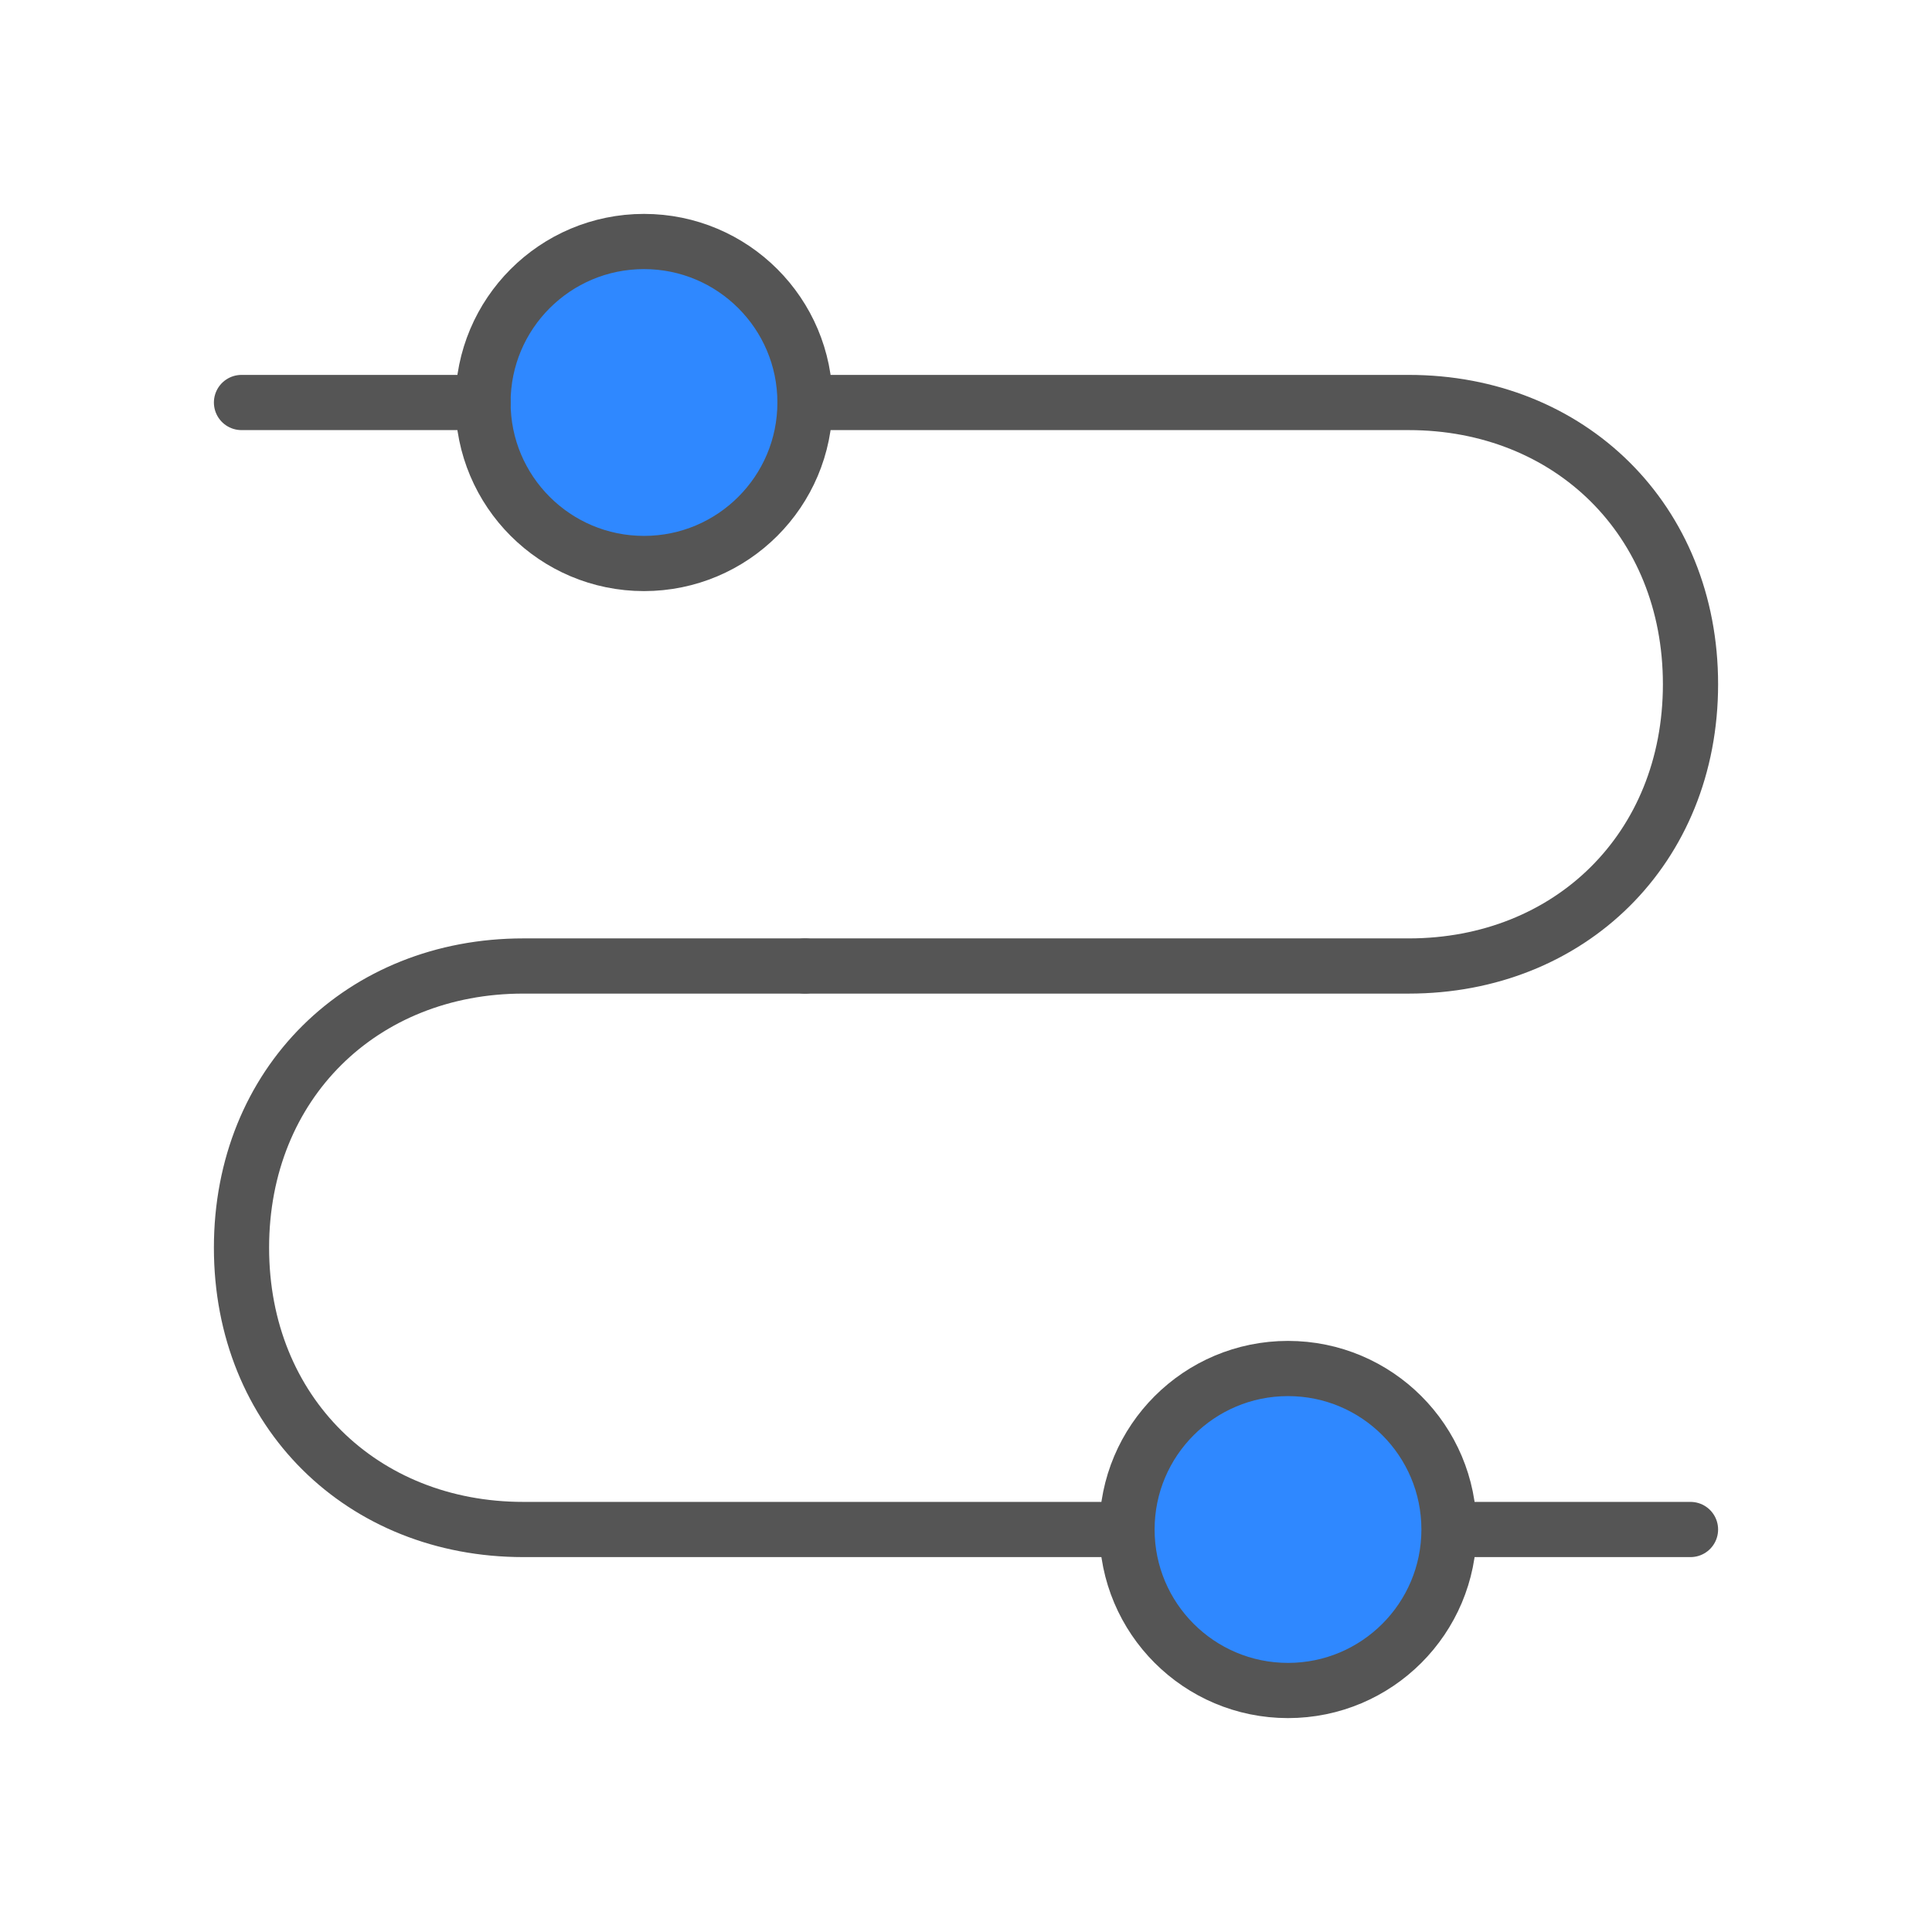
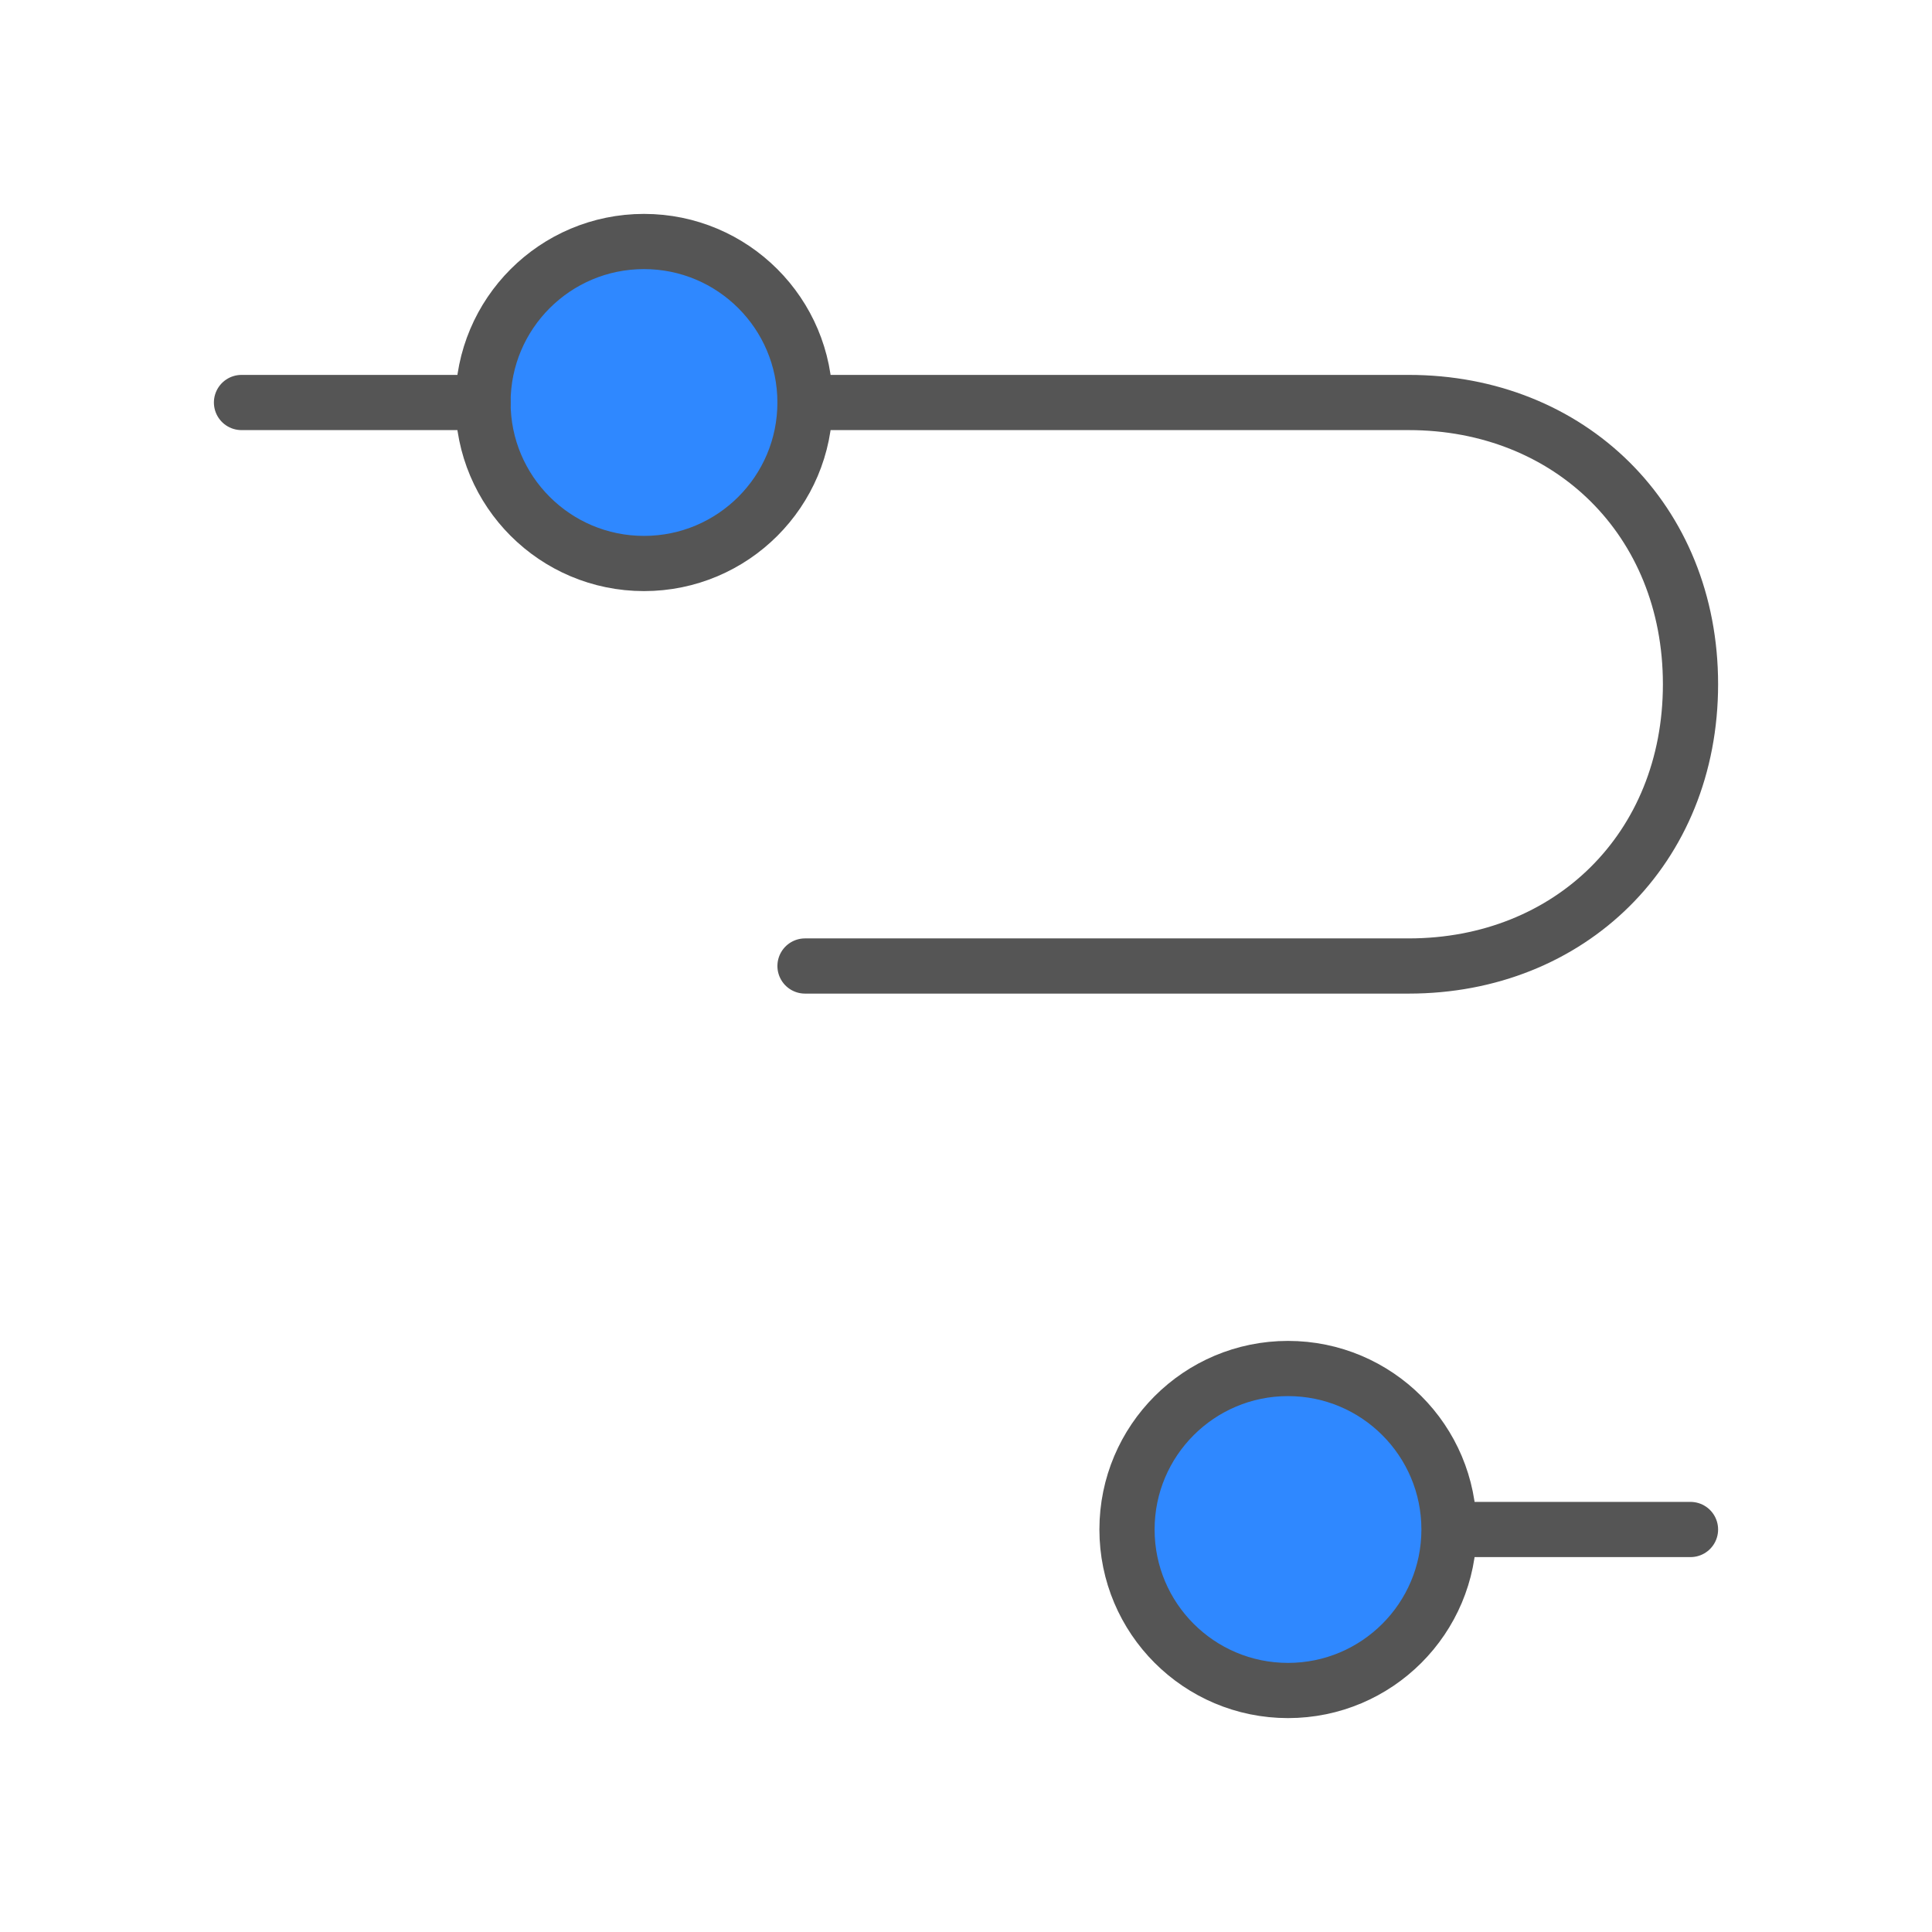
<svg xmlns="http://www.w3.org/2000/svg" width="350" height="350" viewBox="0 0 350 350" fill="none">
  <path d="M116.667 102.083C132.775 102.083 145.833 89.025 145.833 72.917C145.833 56.808 132.775 43.75 116.667 43.75C100.558 43.75 87.5 56.808 87.5 72.917C87.5 89.025 100.558 102.083 116.667 102.083Z" fill="#2F88FF" stroke="#555555" stroke-width="10" />
-   <path d="M204.167 277.083H94.795C65.628 277.083 43.753 255.816 43.75 226.042C43.747 196.268 65.628 175 94.795 175H145.833" stroke="#555555" stroke-width="10" stroke-linecap="round" stroke-linejoin="round" />
  <path d="M145.835 175H255.206C284.372 175 306.247 153.733 306.25 123.959C306.253 94.185 284.372 72.917 255.206 72.917H145.833" stroke="#555555" stroke-width="10" stroke-linecap="round" stroke-linejoin="round" />
  <path d="M43.75 72.917H87.5" stroke="#555555" stroke-width="10" stroke-linecap="round" stroke-linejoin="round" />
  <path d="M262.5 277.083H306.25" stroke="#555555" stroke-width="10" stroke-linecap="round" stroke-linejoin="round" />
  <path d="M233.334 306.25C249.442 306.25 262.5 293.192 262.5 277.084C262.5 260.975 249.442 247.917 233.334 247.917C217.225 247.917 204.167 260.975 204.167 277.084C204.167 293.192 217.225 306.25 233.334 306.25Z" fill="#2F88FF" stroke="#555555" stroke-width="10" />
</svg>